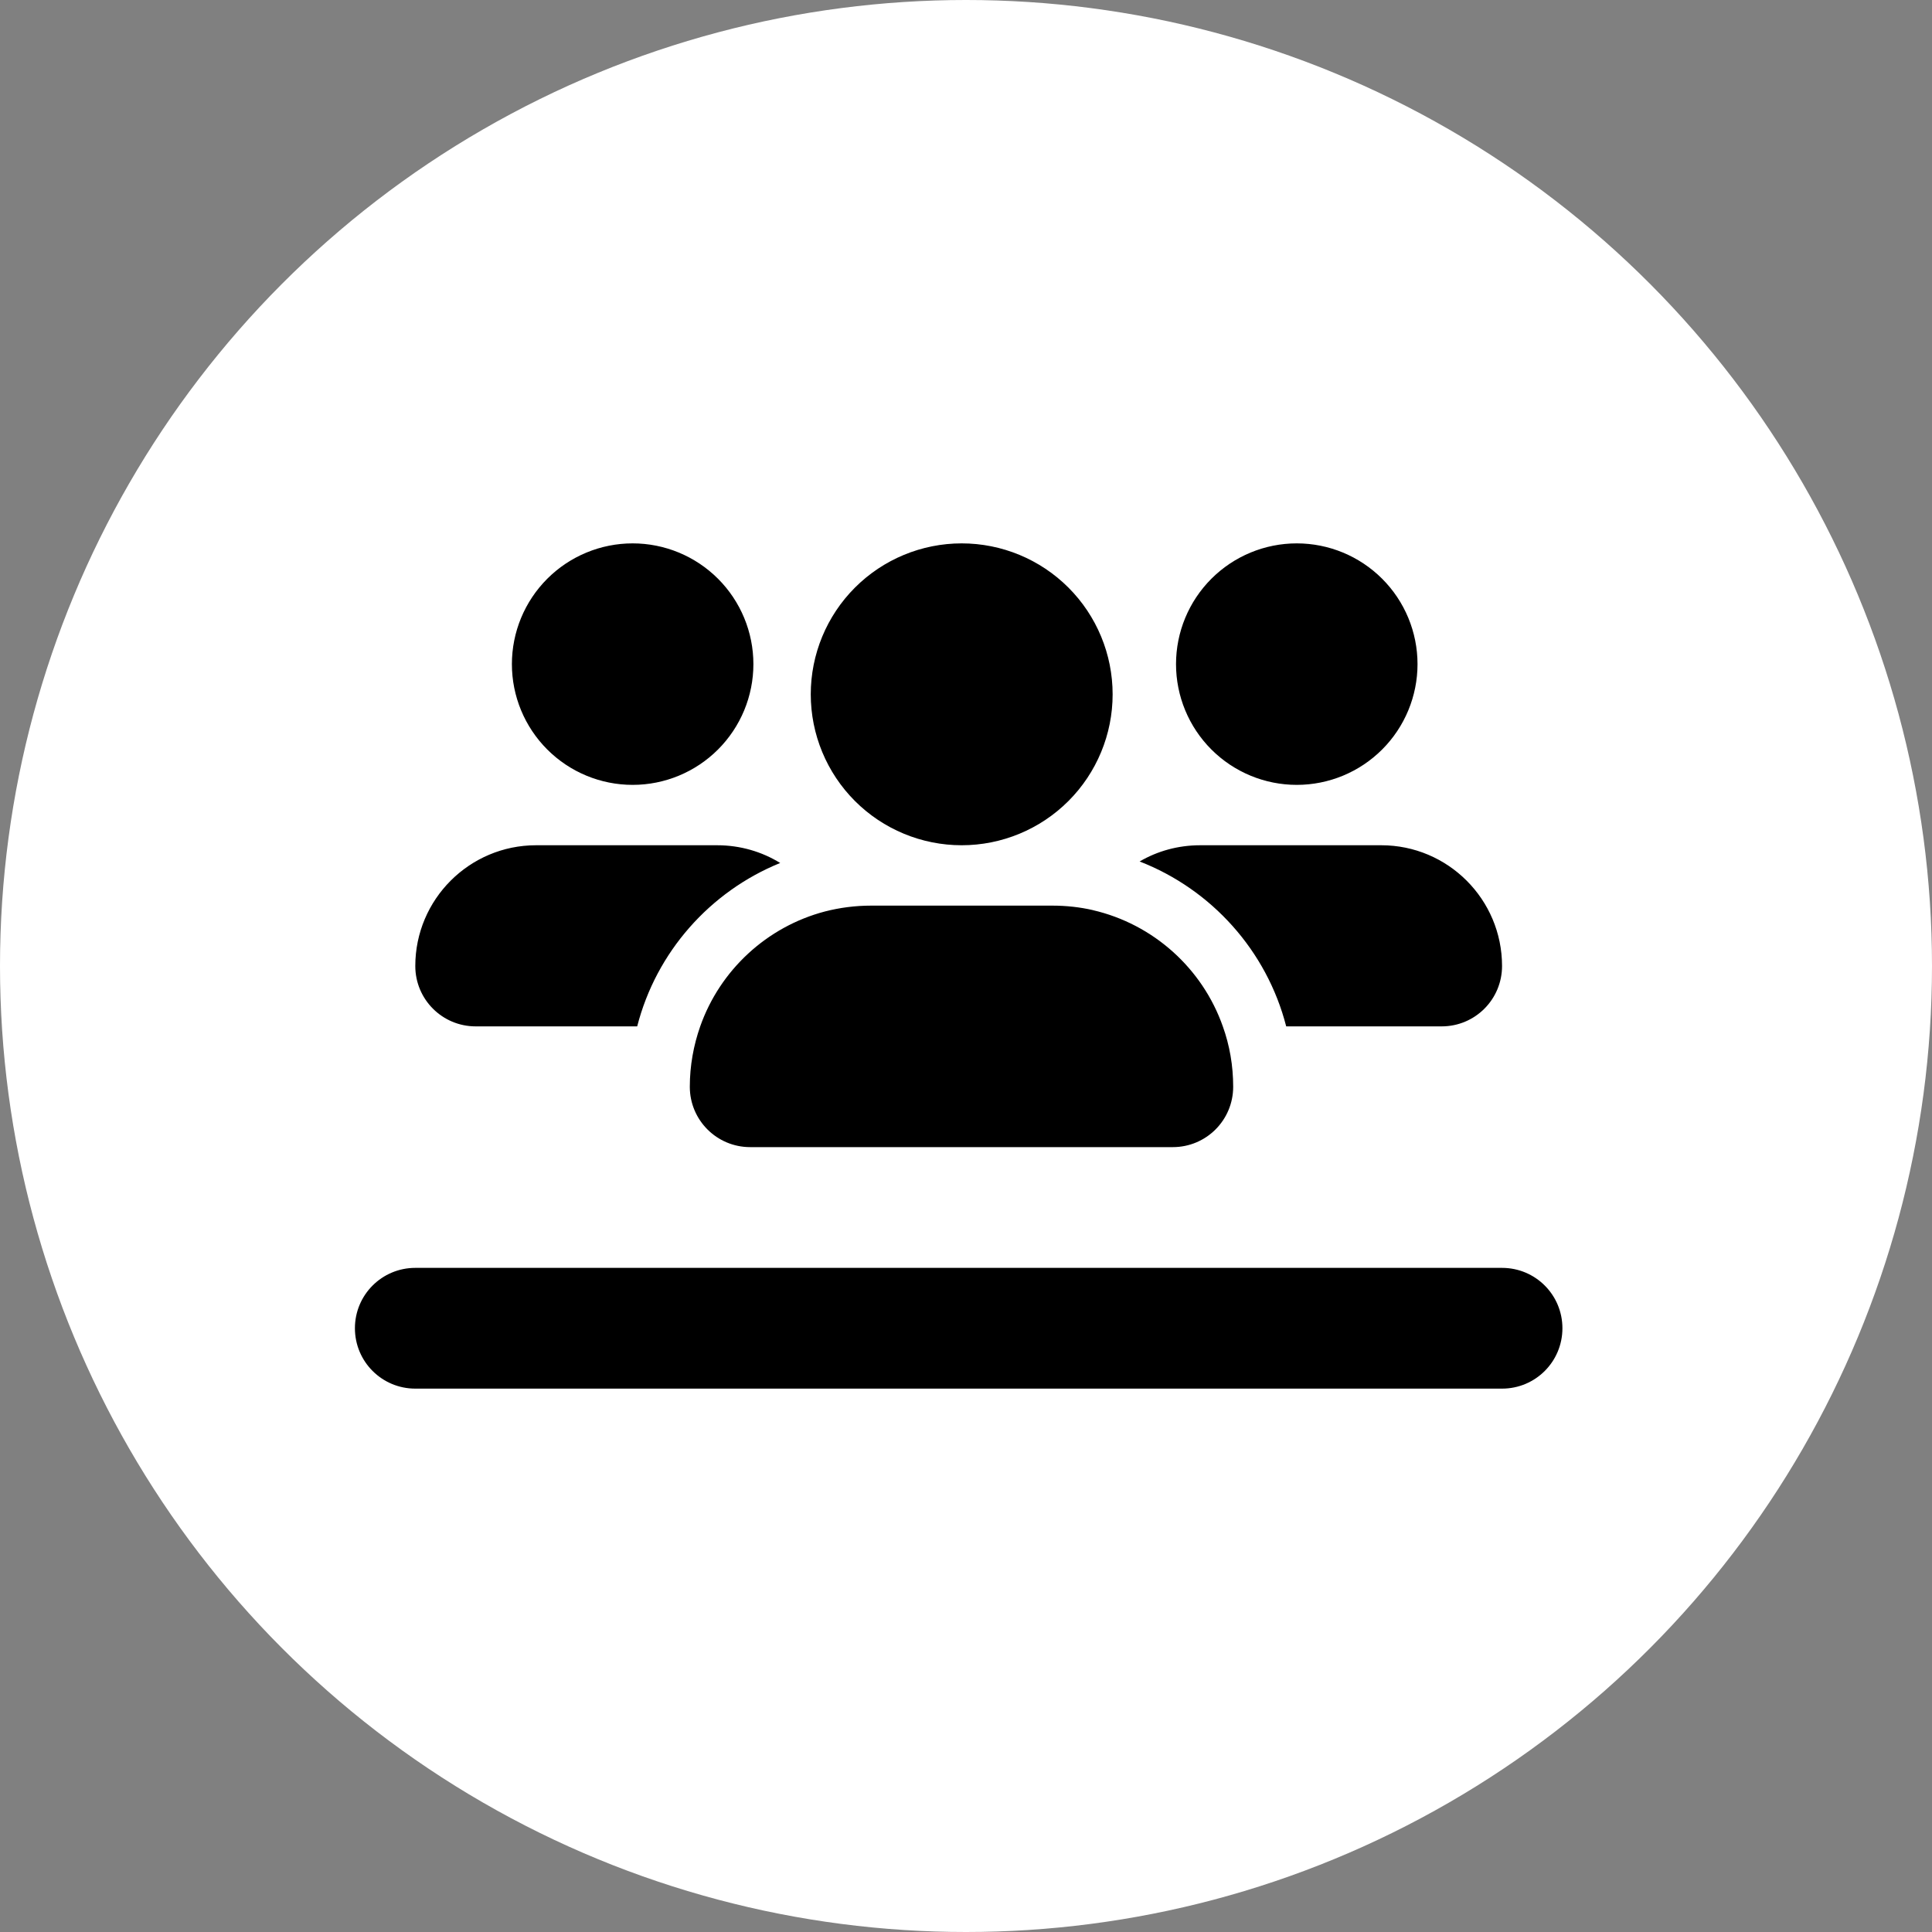
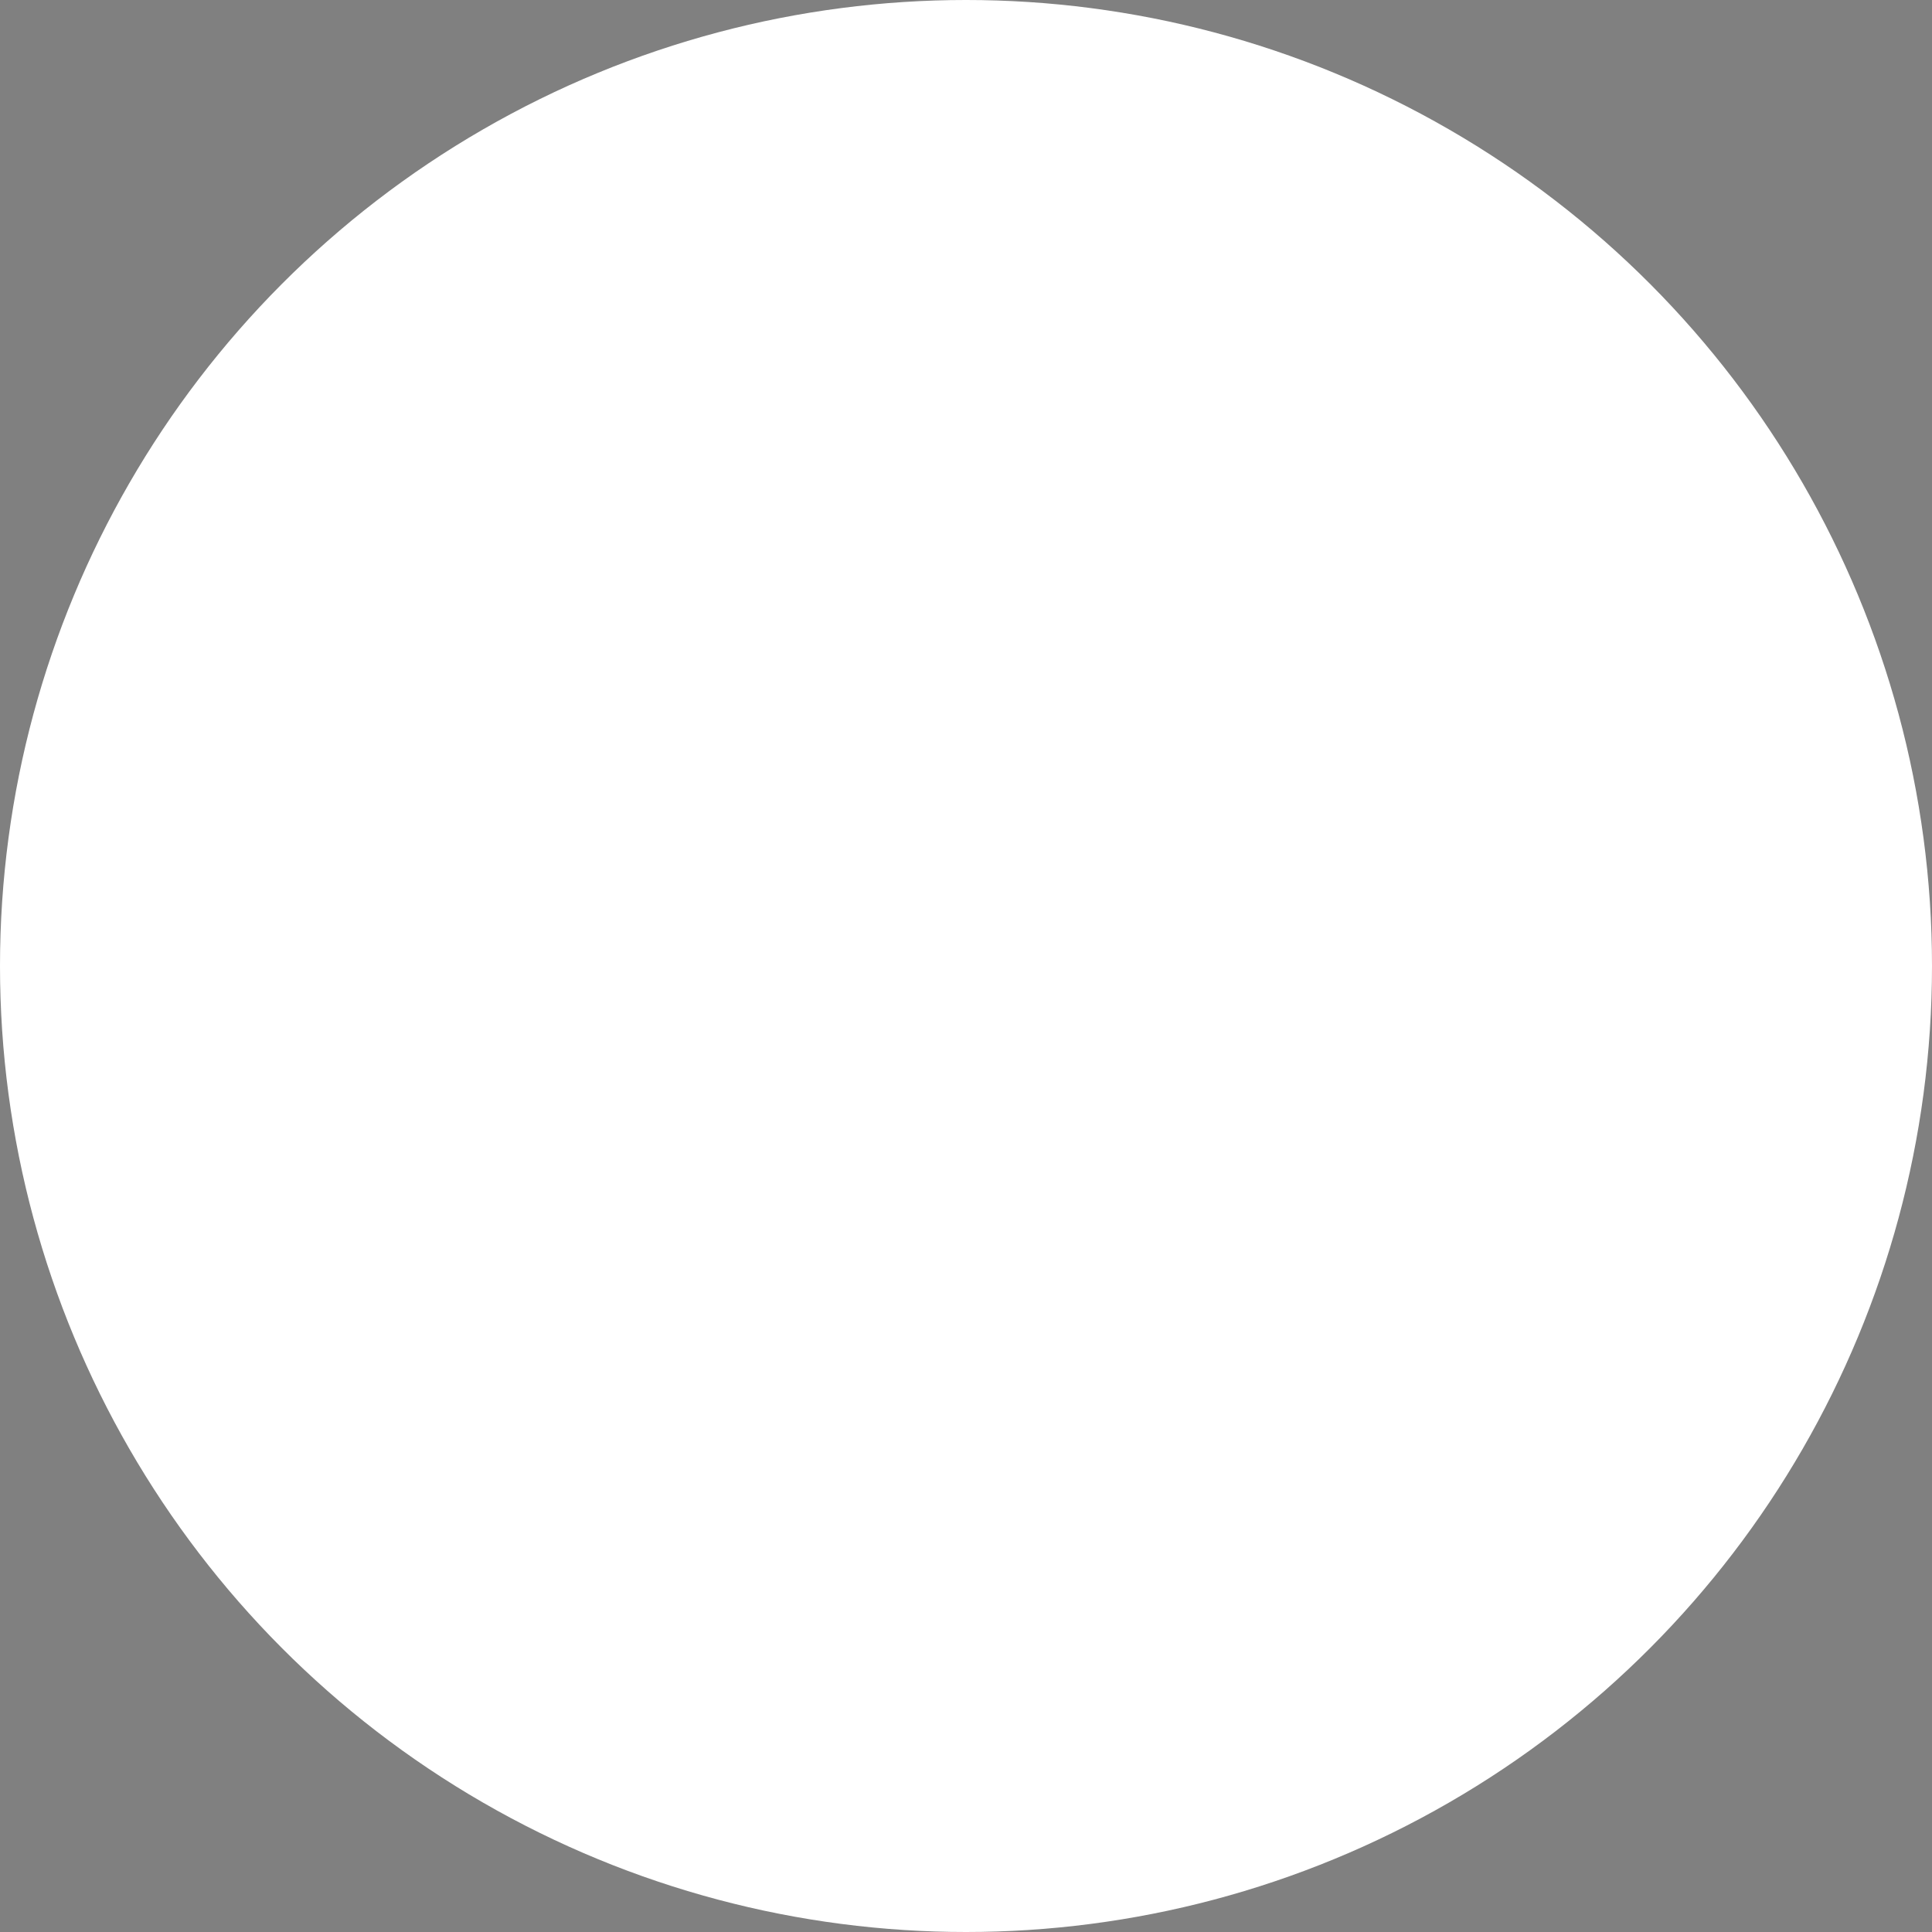
<svg xmlns="http://www.w3.org/2000/svg" width="68" height="68" viewBox="0 0 68 68" fill="none">
  <rect x="0" y="0" width="68" height="68" fill="#808080" stroke="none" />
  <circle cx="34" cy="34" r="34" fill="white" />
  <g clip-path="url(#clip0_3706_49298)">
-     <path d="M26.517 23.375C26.517 22.248 26.069 21.167 25.272 20.37C24.475 19.573 23.394 19.125 22.267 19.125C21.14 19.125 20.059 19.573 19.262 20.37C18.465 21.167 18.017 22.248 18.017 23.375C18.017 24.502 18.465 25.583 19.262 26.38C20.059 27.177 21.14 27.625 22.267 27.625C23.394 27.625 24.475 27.177 25.272 26.38C26.069 25.583 26.517 24.502 26.517 23.375ZM14.617 34C14.617 35.175 15.567 36.125 16.742 36.125H22.427C23.097 33.509 24.99 31.377 27.46 30.374C26.816 29.976 26.052 29.75 25.242 29.75H18.867C16.523 29.75 14.617 31.656 14.617 34ZM45.27 36.125H50.742C51.918 36.125 52.867 35.175 52.867 34C52.867 31.656 50.961 29.75 48.617 29.75H42.242C41.465 29.75 40.735 29.956 40.111 30.321C42.641 31.304 44.586 33.462 45.27 36.125ZM38.47 32.034C38.012 31.928 37.527 31.875 37.036 31.875H30.661C30.096 31.875 29.552 31.948 29.034 32.081C26.989 32.619 25.342 34.146 24.645 36.125C24.412 36.789 24.279 37.506 24.279 38.25C24.279 39.425 25.229 40.375 26.404 40.375H41.279C42.455 40.375 43.404 39.425 43.404 38.25C43.404 37.506 43.278 36.789 43.039 36.125C42.322 34.086 40.595 32.526 38.464 32.034H38.47ZM49.892 23.375C49.892 22.248 49.444 21.167 48.647 20.37C47.85 19.573 46.769 19.125 45.642 19.125C44.515 19.125 43.434 19.573 42.637 20.37C41.84 21.167 41.392 22.248 41.392 23.375C41.392 24.502 41.84 25.583 42.637 26.38C43.434 27.177 44.515 27.625 45.642 27.625C46.769 27.625 47.85 27.177 48.647 26.38C49.444 25.583 49.892 24.502 49.892 23.375ZM33.848 29.75C35.257 29.75 36.609 29.19 37.605 28.194C38.601 27.198 39.161 25.846 39.161 24.438C39.161 23.029 38.601 21.677 37.605 20.681C36.609 19.685 35.257 19.125 33.848 19.125C32.44 19.125 31.088 19.685 30.092 20.681C29.096 21.677 28.536 23.029 28.536 24.438C28.536 25.846 29.096 27.198 30.092 28.194C31.088 29.19 32.44 29.75 33.848 29.75ZM14.617 44.625C13.442 44.625 12.492 45.575 12.492 46.75C12.492 47.925 13.442 48.875 14.617 48.875H52.867C54.043 48.875 54.992 47.925 54.992 46.75C54.992 45.575 54.043 44.625 52.867 44.625H14.617Z" fill="black" />
-   </g>
+     </g>
  <defs>
    <clipPath id="clip0_3706_49298">
      <rect width="42.5" height="34" fill="white" transform="translate(12.492 17)" />
    </clipPath>
  </defs>
</svg>